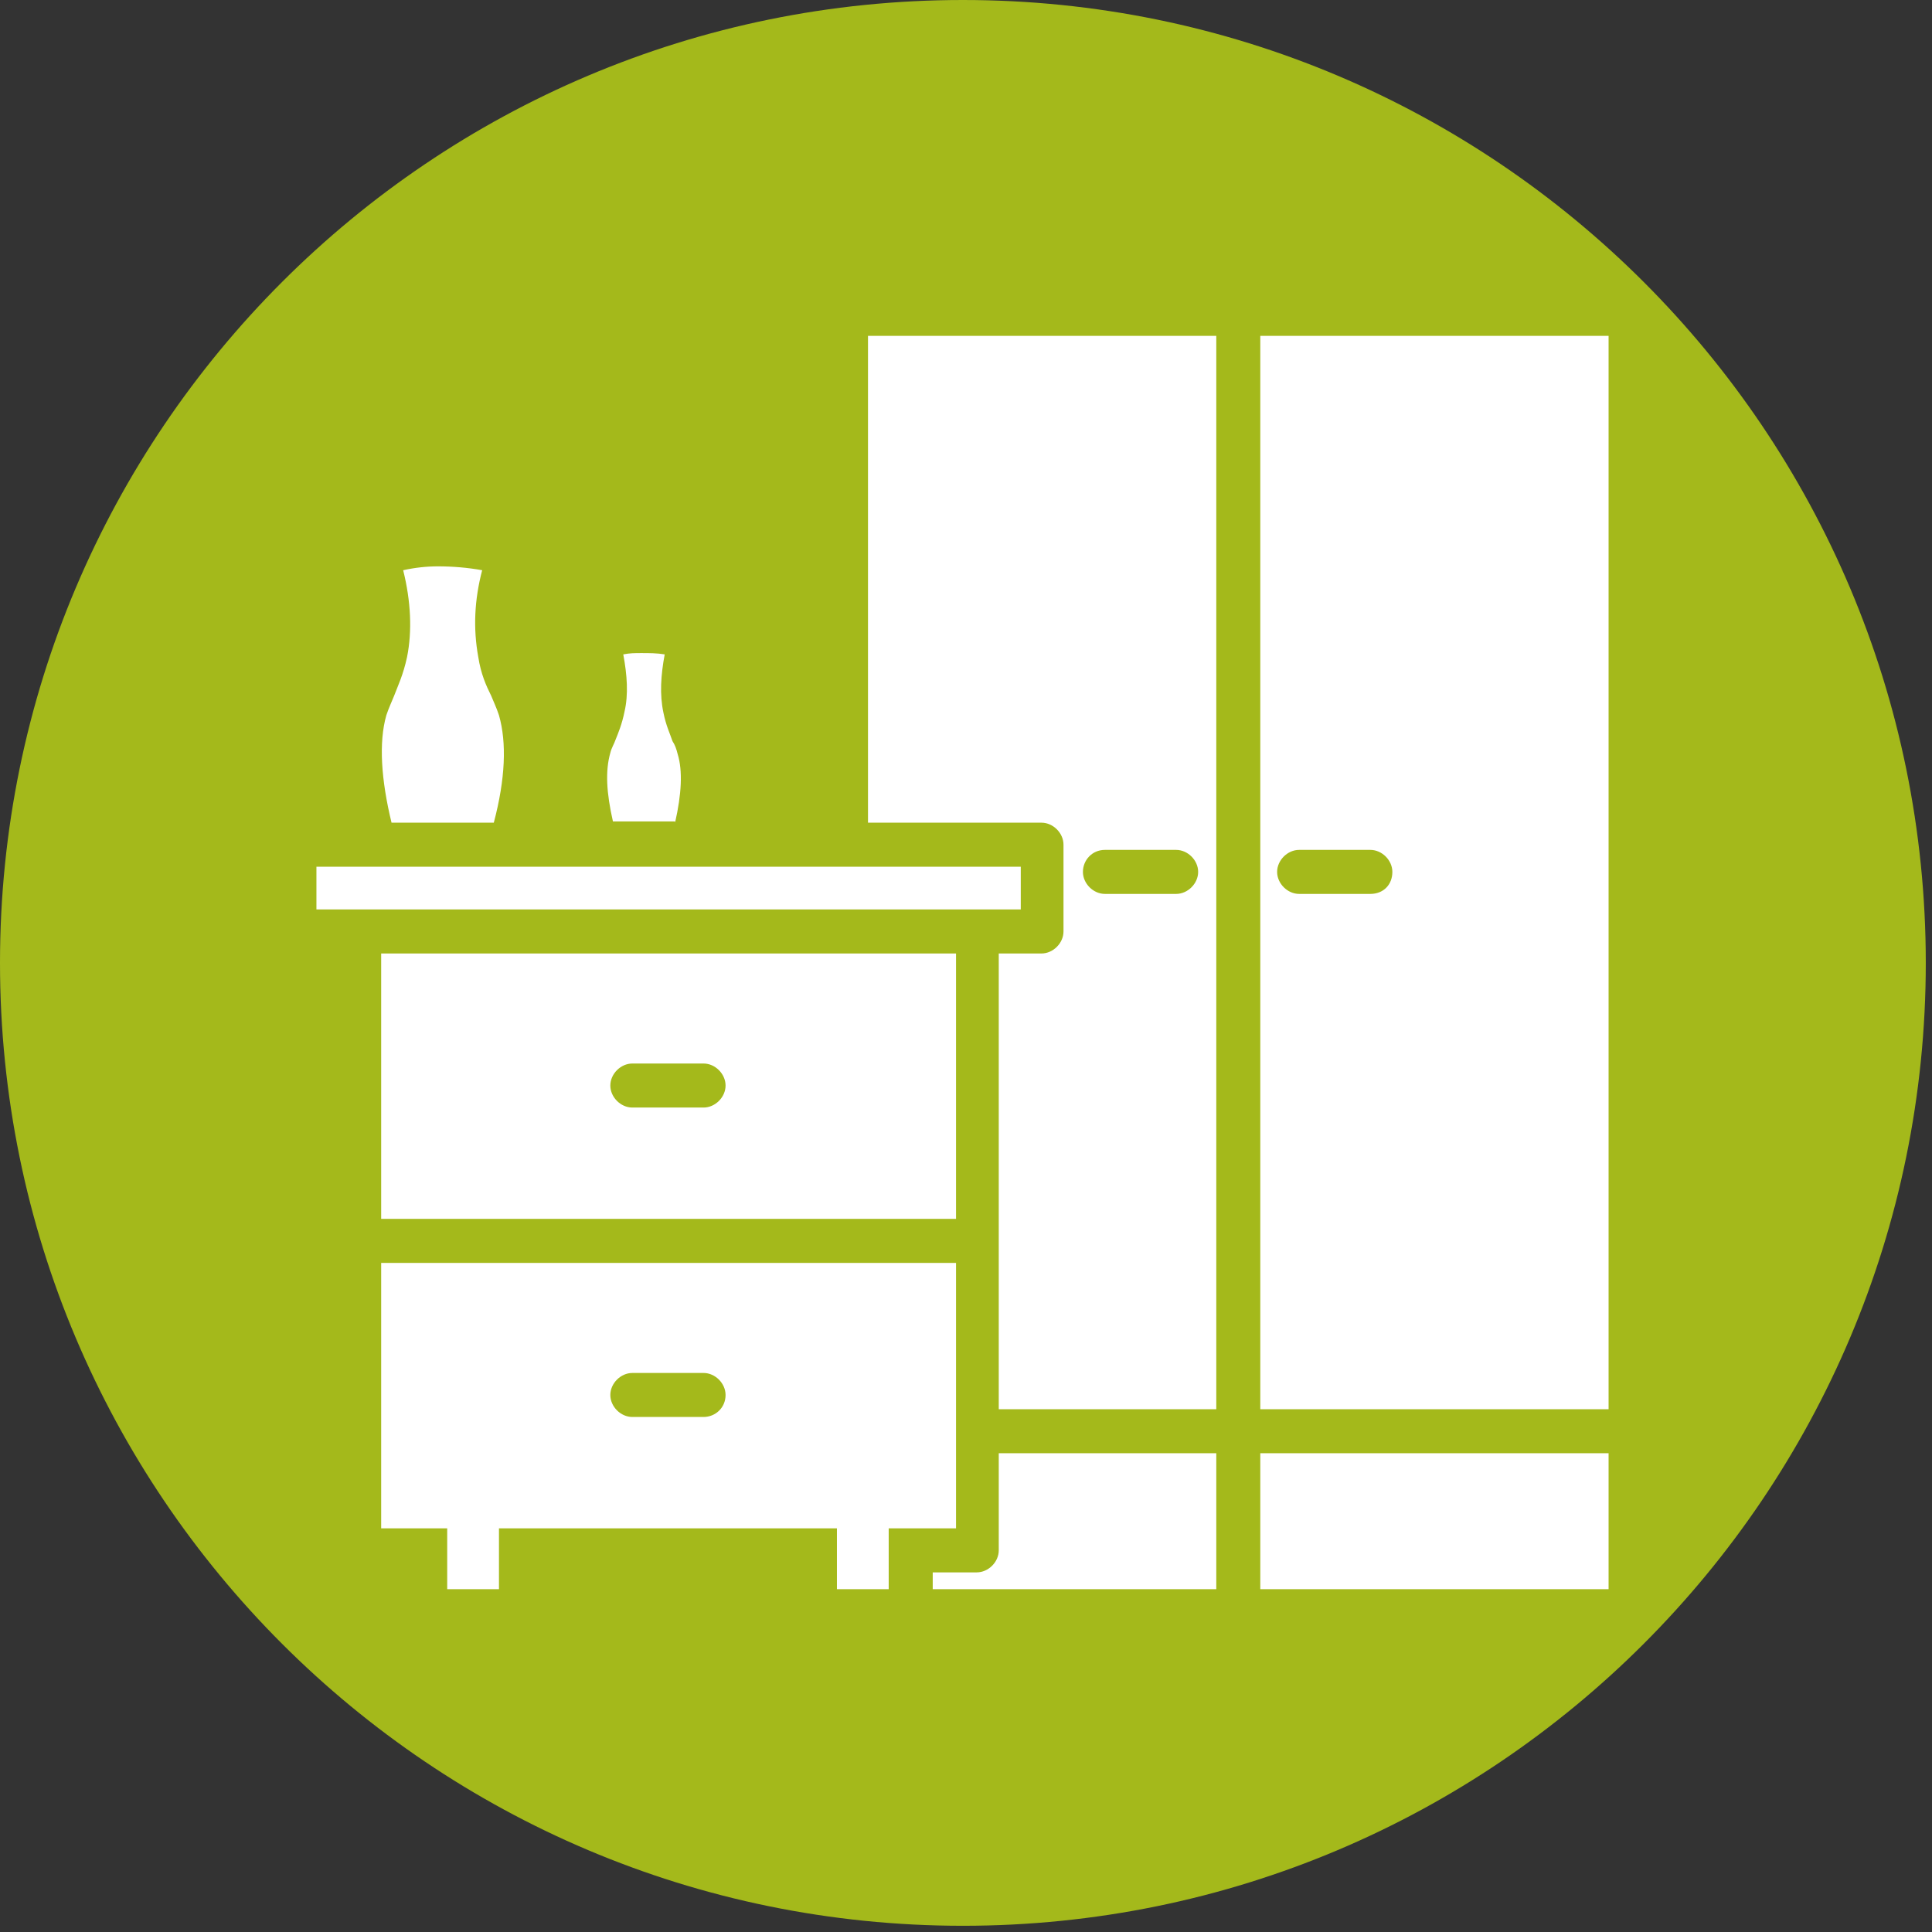
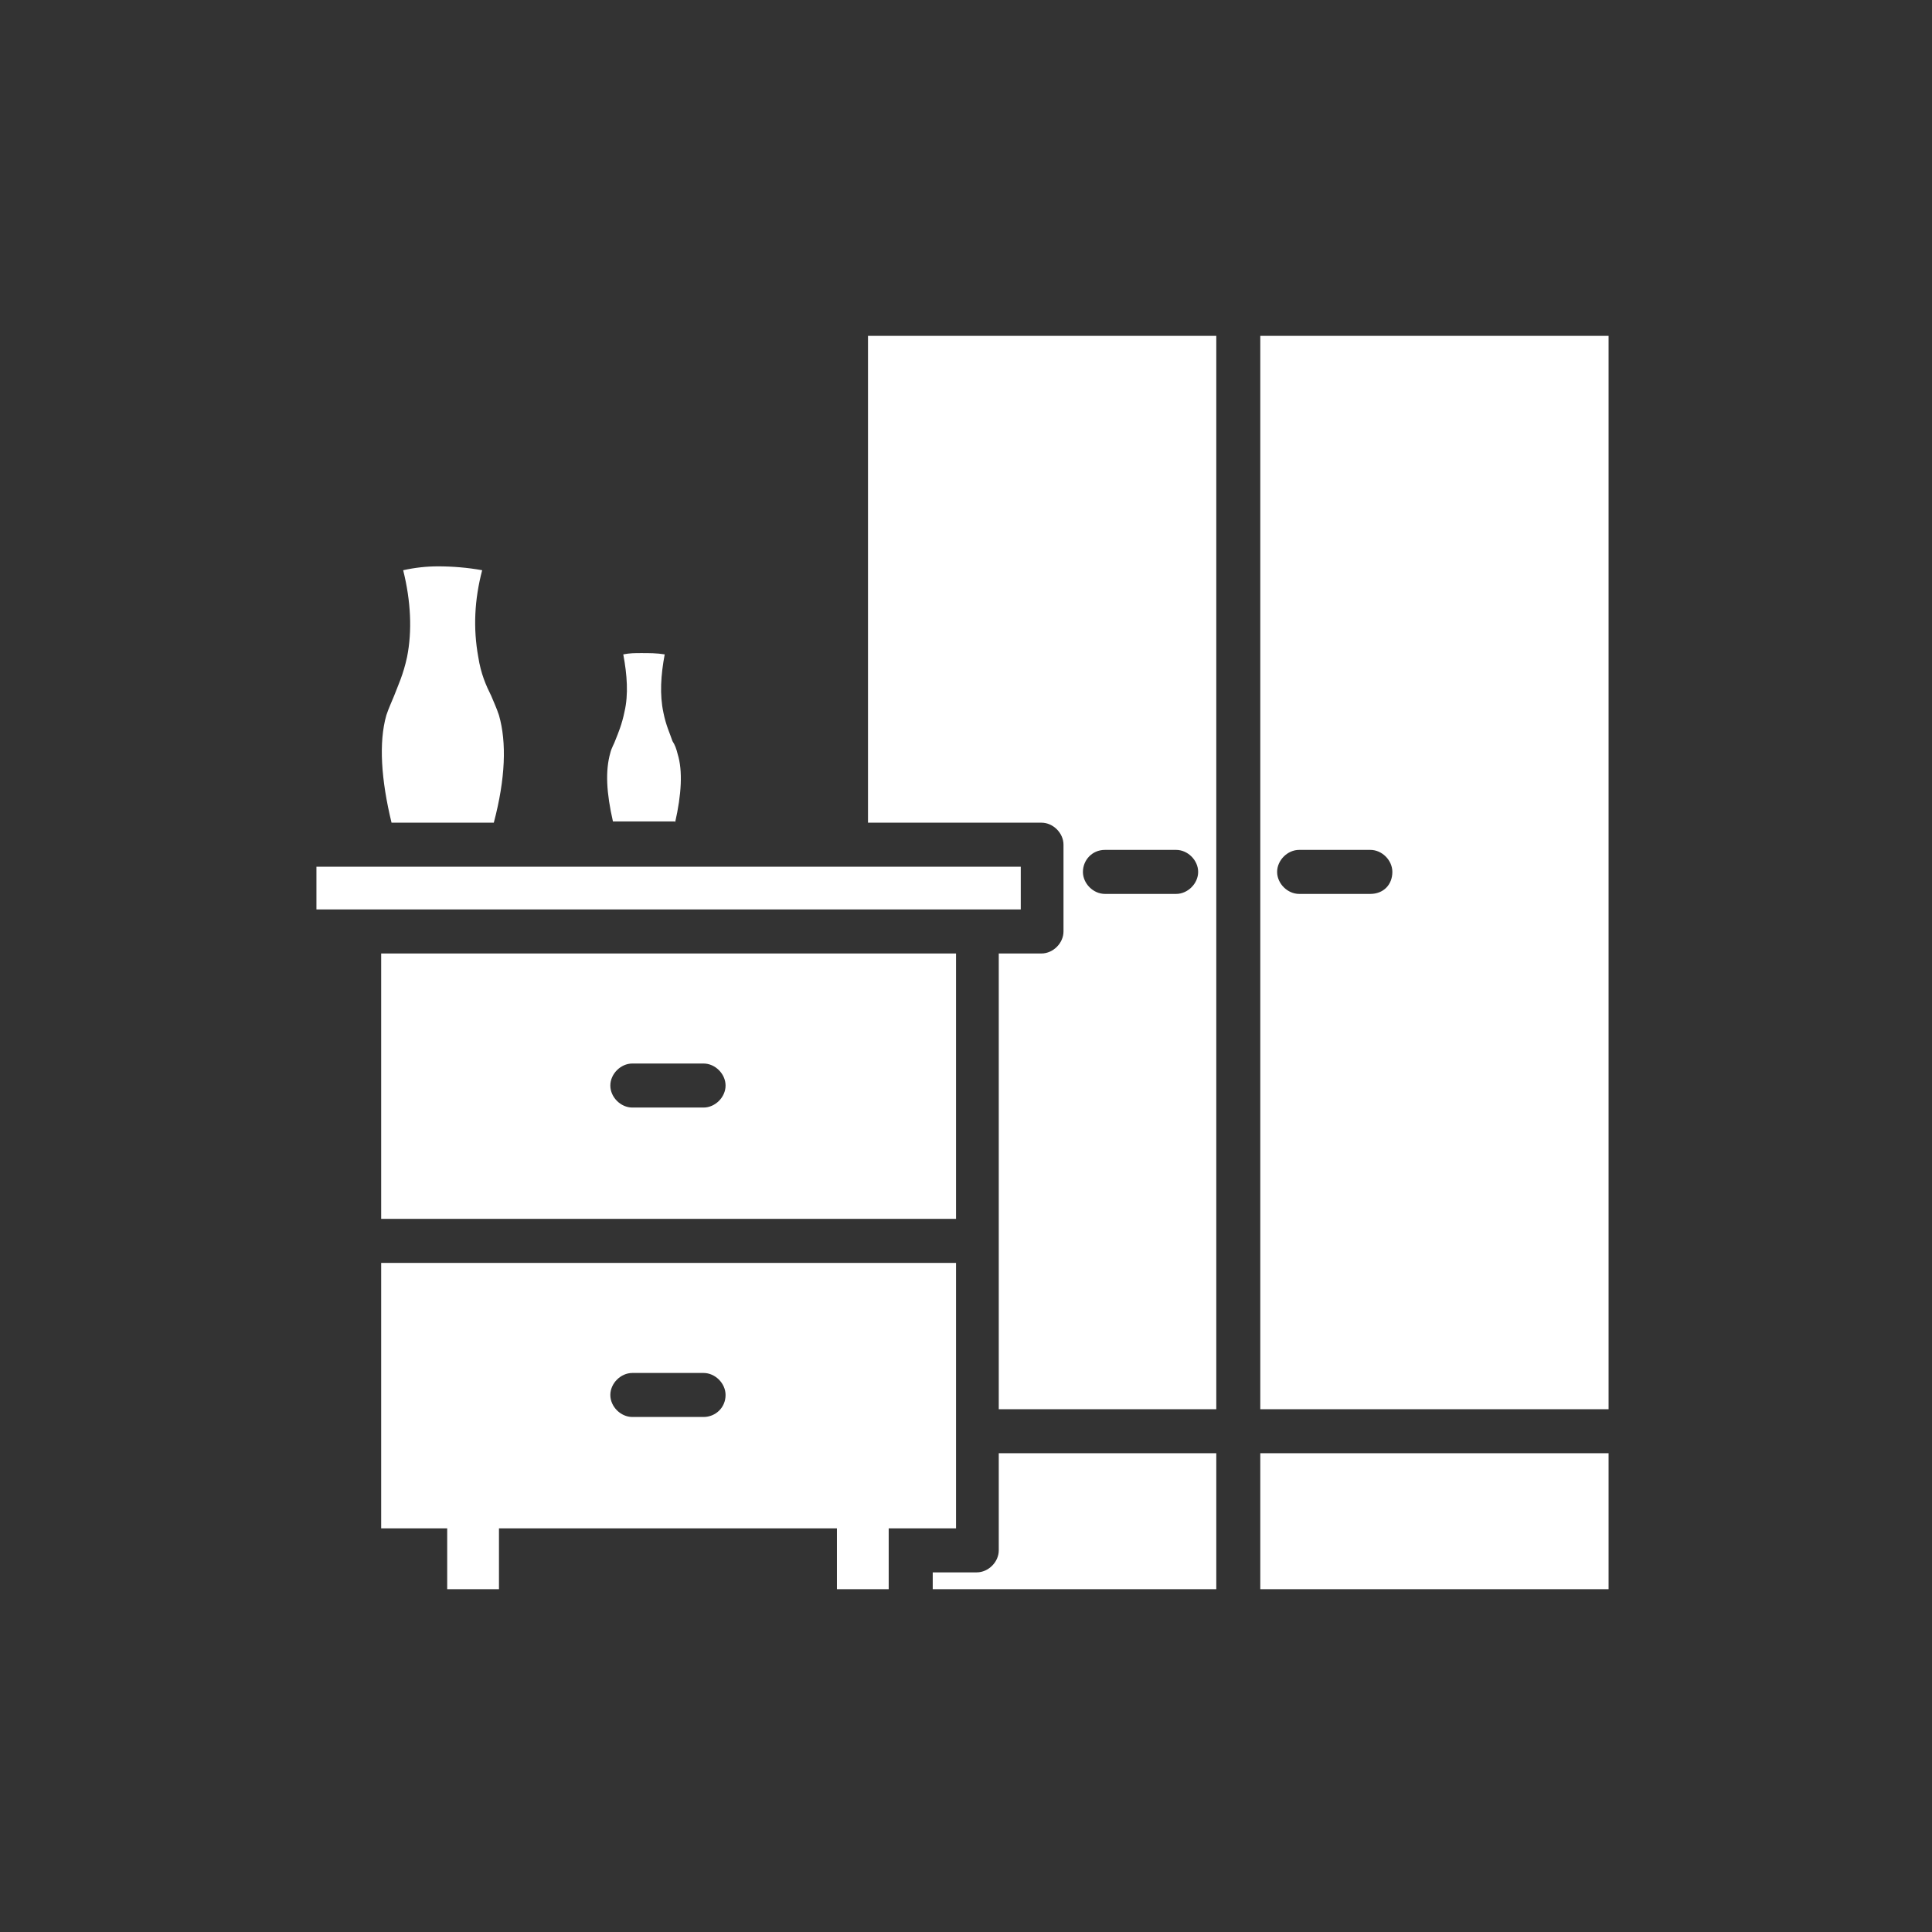
<svg xmlns="http://www.w3.org/2000/svg" width="434" zoomAndPan="magnify" viewBox="0 0 325.5 325.5" height="434" preserveAspectRatio="xMidYMid meet" version="1.2">
  <rect x="0" y="0" width="325.5" height="325.5" fill="#333333" stroke="none" />
  <defs>
    <clipPath id="7372be227d">
-       <path d="M 0 0 L 324.453 0 L 324.453 324.453 L 0 324.453 Z M 0 0 " />
-     </clipPath>
+       </clipPath>
    <clipPath id="e50d30c644">
      <path d="M 162.227 0 C 72.633 0 0 72.633 0 162.227 C 0 251.82 72.633 324.453 162.227 324.453 C 251.82 324.453 324.453 251.82 324.453 162.227 C 324.453 72.633 251.82 0 162.227 0 Z M 162.227 0 " />
    </clipPath>
    <clipPath id="c62546f7ef">
      <path d="M 53.312 56.578 L 271.227 56.578 L 271.227 267.754 L 53.312 267.754 Z M 53.312 56.578 " />
    </clipPath>
  </defs>
  <g id="d71a0ac17b">
    <g clip-rule="nonzero" clip-path="url(#7372be227d)">
      <g clip-rule="nonzero" clip-path="url(#e50d30c644)">
        <path style=" stroke:none;fill-rule:nonzero;fill:#a4b91b;fill-opacity:1;" d="M 0 0 L 324.453 0 L 324.453 324.453 L 0 324.453 Z M 0 0 " />
      </g>
    </g>
    <g clip-rule="nonzero" clip-path="url(#c62546f7ef)">
      <path style=" stroke:none;fill-rule:nonzero;fill:#ffffff;fill-opacity:1;" d="M 65.965 138.605 C 64.219 131.41 63.781 125.082 65.09 120.504 C 65.527 119.191 65.965 118.32 66.398 117.23 C 67.055 115.484 67.926 113.738 68.582 110.688 C 69.453 106.324 69.234 101.305 67.926 96.07 C 69.891 95.633 71.852 95.418 73.816 95.418 C 76.215 95.418 78.832 95.633 81.234 96.07 C 79.922 101.086 79.707 105.887 80.578 110.688 C 81.016 113.523 81.887 115.484 82.758 117.23 C 83.195 118.32 83.633 119.191 84.066 120.504 C 85.379 125.082 85.16 131.191 83.195 138.605 Z M 113.734 138.605 C 114.824 133.809 115.043 129.883 114.172 127.047 C 113.953 126.172 113.734 125.52 113.297 124.863 C 112.863 123.555 112.207 122.246 111.773 120.066 C 111.117 117.012 111.336 113.738 111.988 110.25 C 110.68 110.031 109.371 110.031 108.062 110.031 C 106.973 110.031 106.102 110.031 105.008 110.25 C 105.664 113.738 105.883 117.012 105.227 119.848 C 104.793 122.027 104.137 123.555 103.699 124.648 C 103.484 125.301 103.047 125.957 102.828 126.828 C 101.957 129.883 102.172 133.59 103.266 138.391 L 113.734 138.391 Z M 64.219 205.355 L 64.219 160.641 L 161.07 160.641 L 161.07 205.355 Z M 102.828 182.891 C 102.828 184.852 104.574 186.598 106.535 186.598 L 118.535 186.598 C 120.496 186.598 122.242 184.852 122.242 182.891 C 122.242 180.926 120.496 179.18 118.535 179.18 L 106.535 179.18 C 104.574 179.18 102.828 180.926 102.828 182.891 Z M 160.852 257.492 L 149.727 257.492 L 149.727 267.746 L 141.004 267.746 L 141.004 257.492 L 84.066 257.492 L 84.066 267.746 L 75.344 267.746 L 75.344 257.492 L 64.219 257.492 L 64.219 212.773 L 161.07 212.773 L 161.07 257.492 Z M 122.242 235.023 C 122.242 233.062 120.496 231.316 118.535 231.316 L 106.535 231.316 C 104.574 231.316 102.828 233.062 102.828 235.023 C 102.828 236.988 104.574 238.73 106.535 238.73 L 118.535 238.73 C 120.496 238.73 122.242 237.207 122.242 235.023 Z M 171.758 146.023 L 53.312 146.023 L 53.312 153.223 L 171.977 153.223 L 171.977 146.023 Z M 168.27 261.199 C 168.27 263.164 166.523 264.91 164.562 264.91 L 157.145 264.91 L 157.145 267.746 L 204.918 267.746 L 204.918 244.84 L 168.27 244.84 Z M 146.238 56.586 L 204.918 56.586 L 204.918 237.422 L 168.27 237.422 L 168.27 160.641 L 175.469 160.641 C 177.43 160.641 179.176 158.895 179.176 156.93 L 179.176 142.316 C 179.176 140.352 177.43 138.605 175.469 138.605 L 146.238 138.605 Z M 182.449 146.898 C 182.449 148.859 184.191 150.605 186.156 150.605 L 198.152 150.605 C 200.117 150.605 201.863 148.859 201.863 146.898 C 201.863 144.934 200.117 143.188 198.152 143.188 L 186.156 143.188 C 183.977 143.188 182.449 144.934 182.449 146.898 Z M 271.012 56.586 L 271.012 237.422 L 212.332 237.422 L 212.332 56.586 Z M 234.582 146.898 C 234.582 144.934 232.84 143.188 230.875 143.188 L 218.879 143.188 C 216.914 143.188 215.168 144.934 215.168 146.898 C 215.168 148.859 216.914 150.605 218.879 150.605 L 230.875 150.605 C 233.055 150.605 234.582 149.078 234.582 146.898 Z M 212.332 267.746 L 271.012 267.746 L 271.012 244.84 L 212.332 244.84 Z M 212.332 267.746 " />
    </g>
  </g>
</svg>